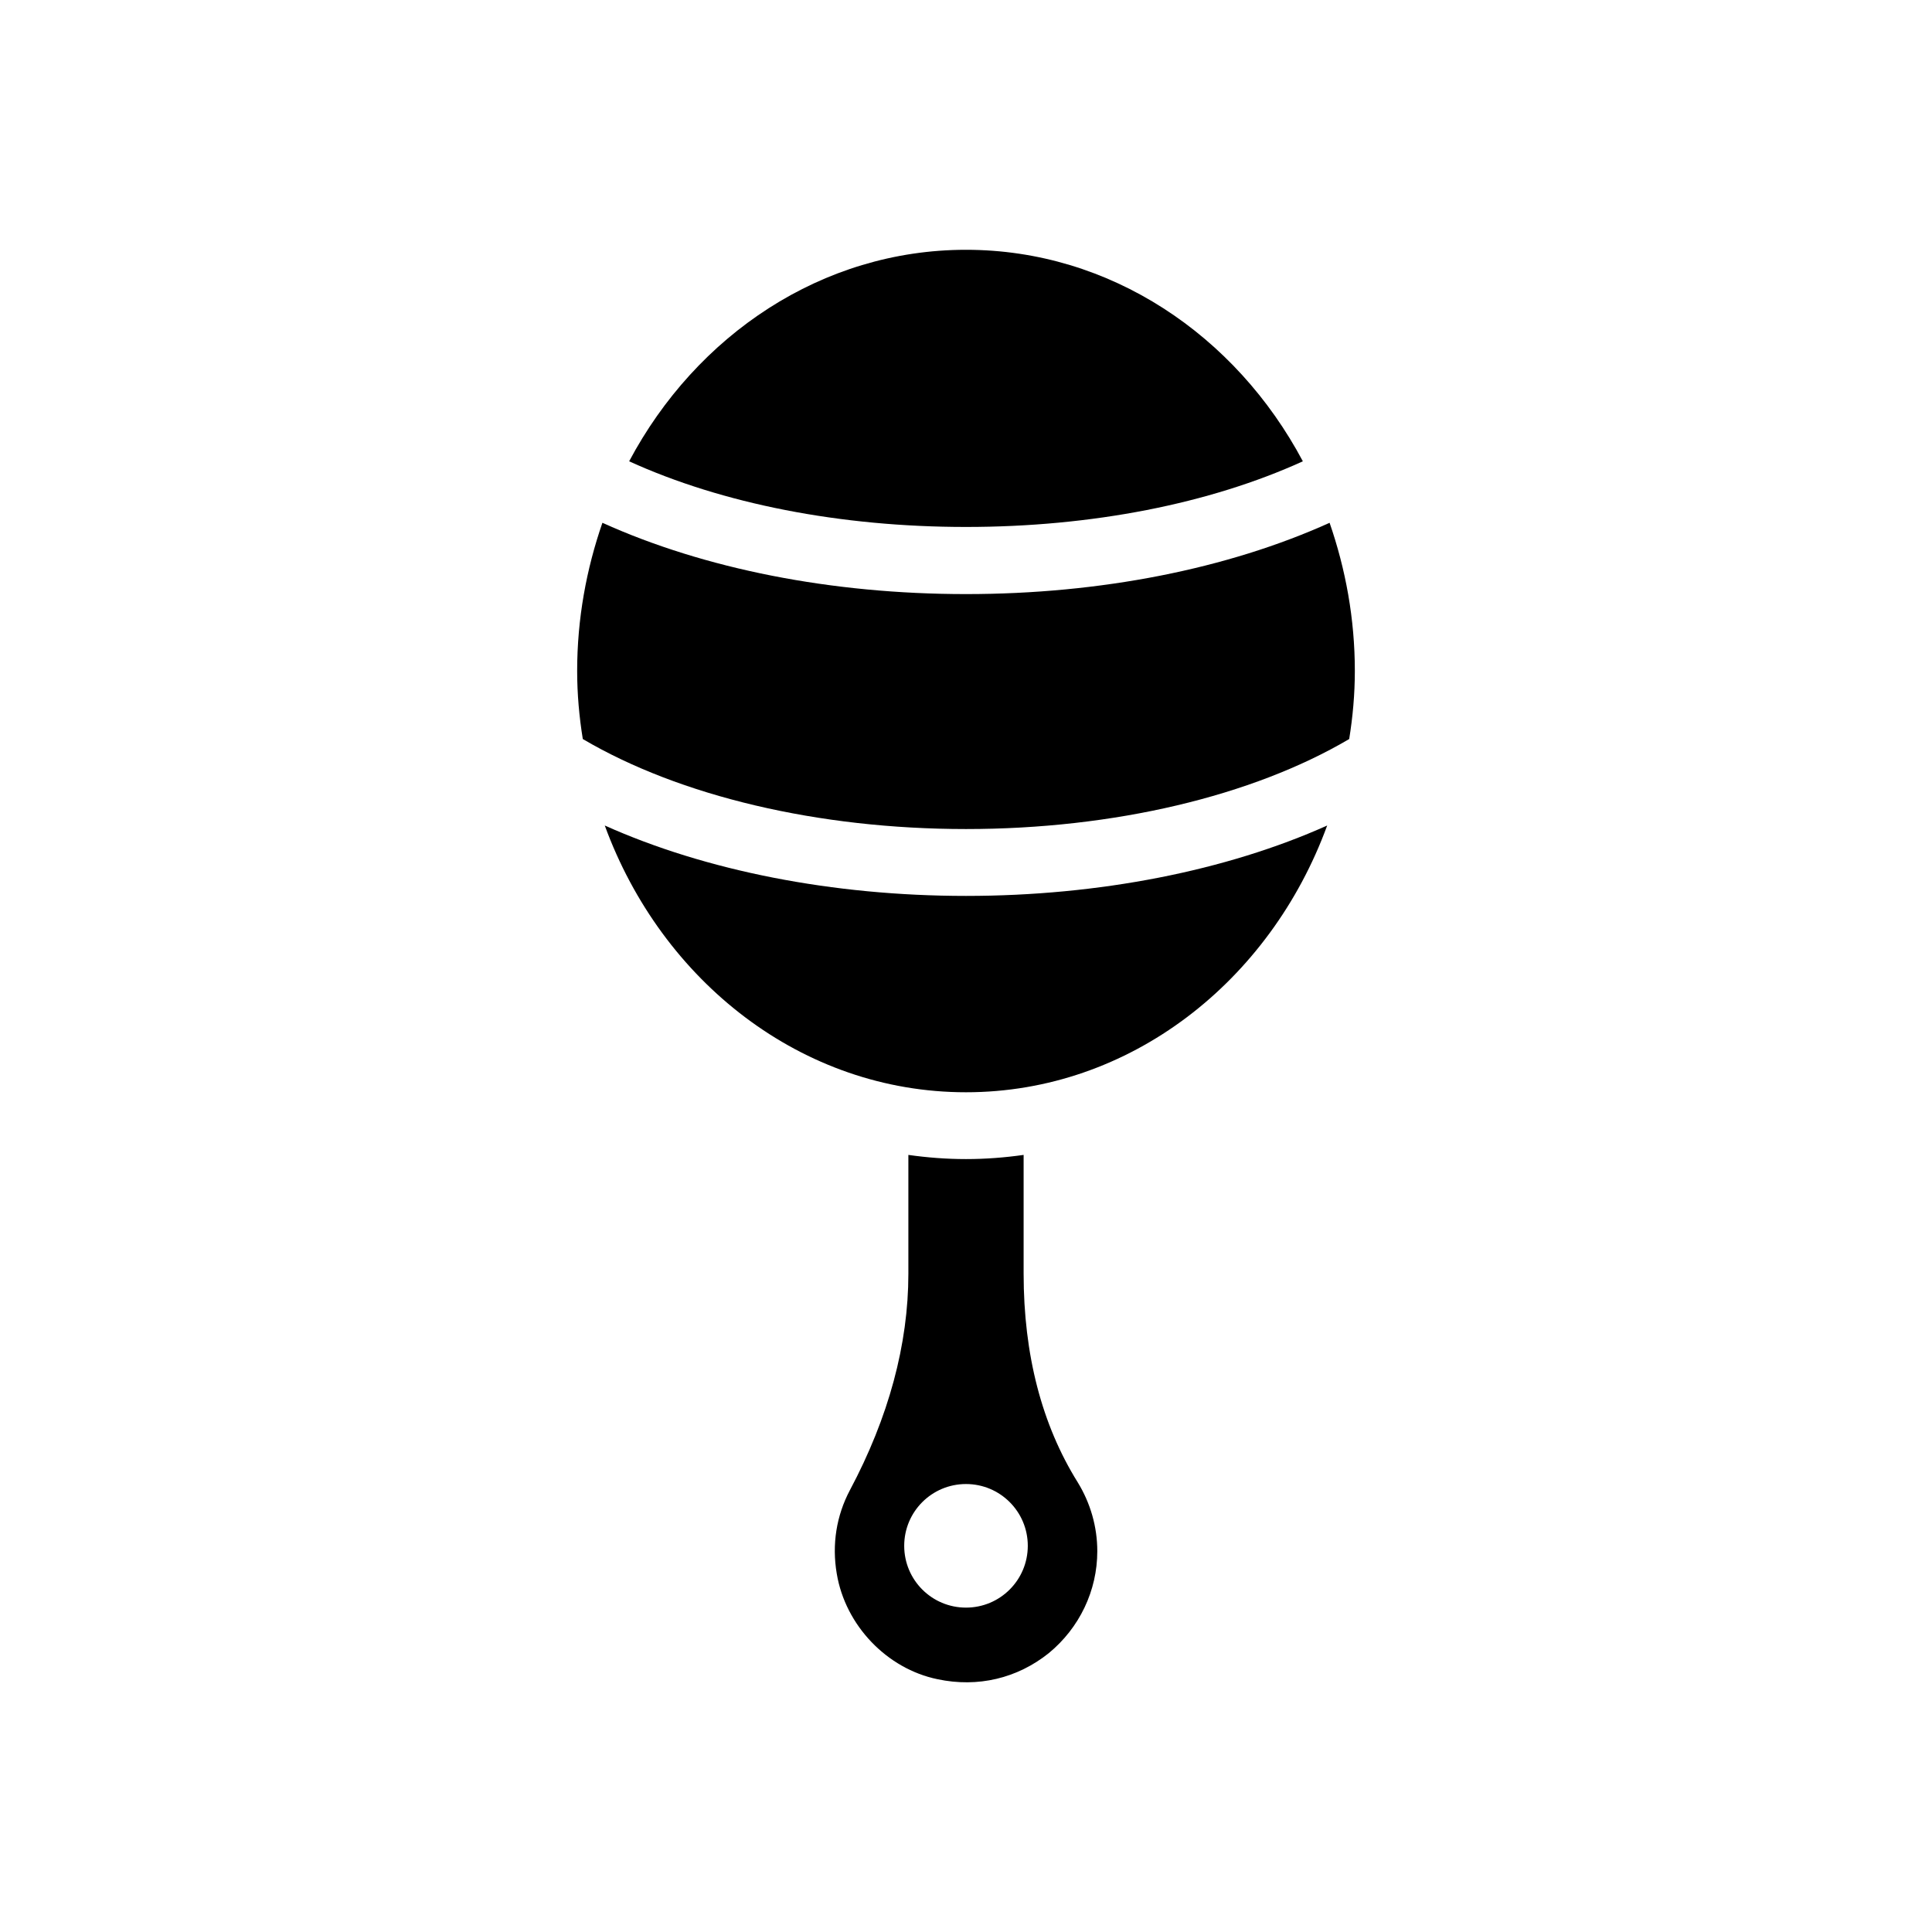
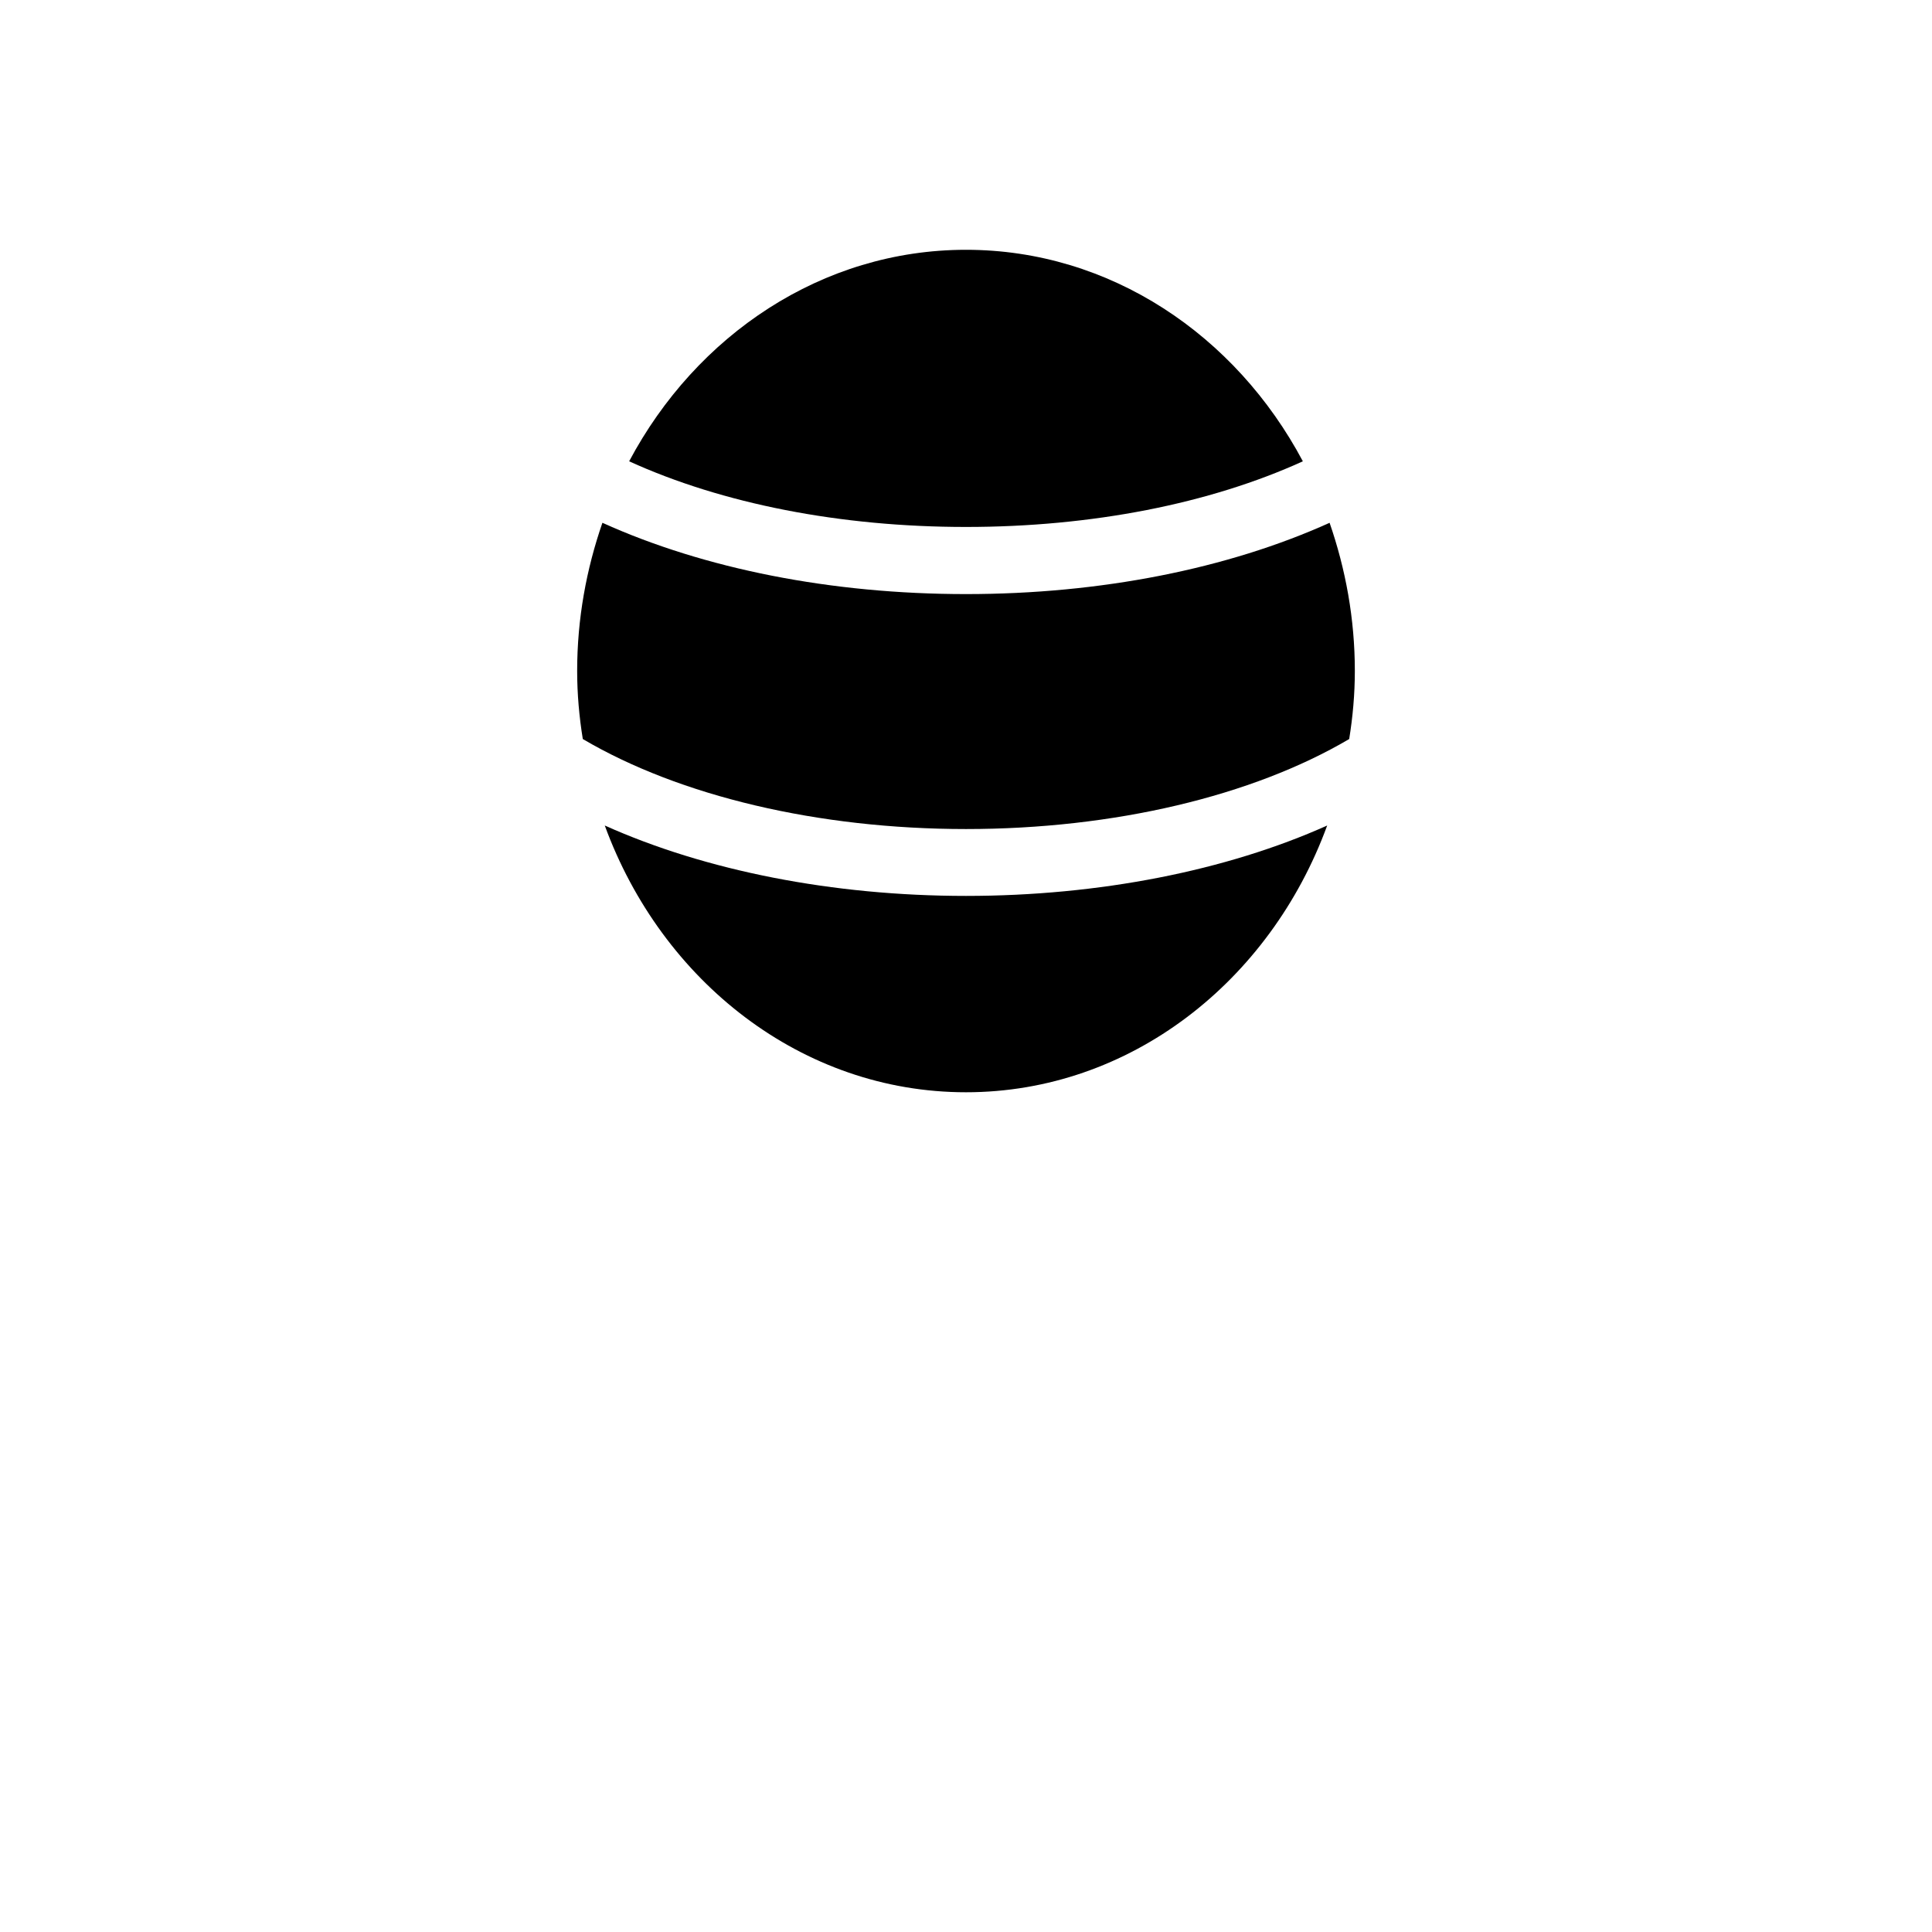
<svg xmlns="http://www.w3.org/2000/svg" fill="#000000" width="800px" height="800px" version="1.1" viewBox="144 144 512 512">
  <g>
    <path d="m310.73 266.25c24.719 11.258 55.969 17.398 89.27 17.398 33.297 0 64.551-6.141 89.27-17.398-17.793-33.457-51.09-56.051-89.27-56.051s-71.48 22.594-89.27 56.051z" />
-     <path d="m415.27 481.55v-31.488c-5.039 0.711-10.074 1.105-15.27 1.105s-10.234-0.395-15.273-1.102v31.488c0 18.656-5.195 38.023-15.508 57.387-3.543 6.691-4.801 14.328-3.465 22.121 2.281 13.699 13.305 25.191 26.688 27.945 10.707 2.281 21.176-0.234 29.52-6.926 8.109-6.691 12.832-16.531 12.832-27 0-6.453-1.812-12.754-5.195-18.262-9.527-15.277-14.328-33.855-14.328-55.27zm-15.27 88.484c-9.055 0-16.375-7.32-16.375-16.375 0-9.055 7.32-16.375 16.375-16.375s16.375 7.32 16.375 16.375c-0.004 9.055-7.324 16.375-16.375 16.375z" />
    <path d="m400 301.44c-35.66 0-69.352-6.691-96.355-18.895-4.25 12.281-6.691 25.426-6.691 39.281 0 6.141 0.551 12.203 1.496 18.027 25.664 15.113 62.348 23.852 101.55 23.852s75.887-8.738 101.55-23.852c0.945-5.824 1.496-11.887 1.496-18.027 0-13.855-2.441-27-6.691-39.281-27.004 12.203-60.695 18.895-96.355 18.895z" />
    <path d="m304.27 362.77c15.113 41.328 52.27 70.691 95.723 70.691s80.609-29.363 95.723-70.691c-26.688 11.965-60.379 18.656-95.723 18.656s-69.035-6.691-95.723-18.656z" />
  </g>
</svg>